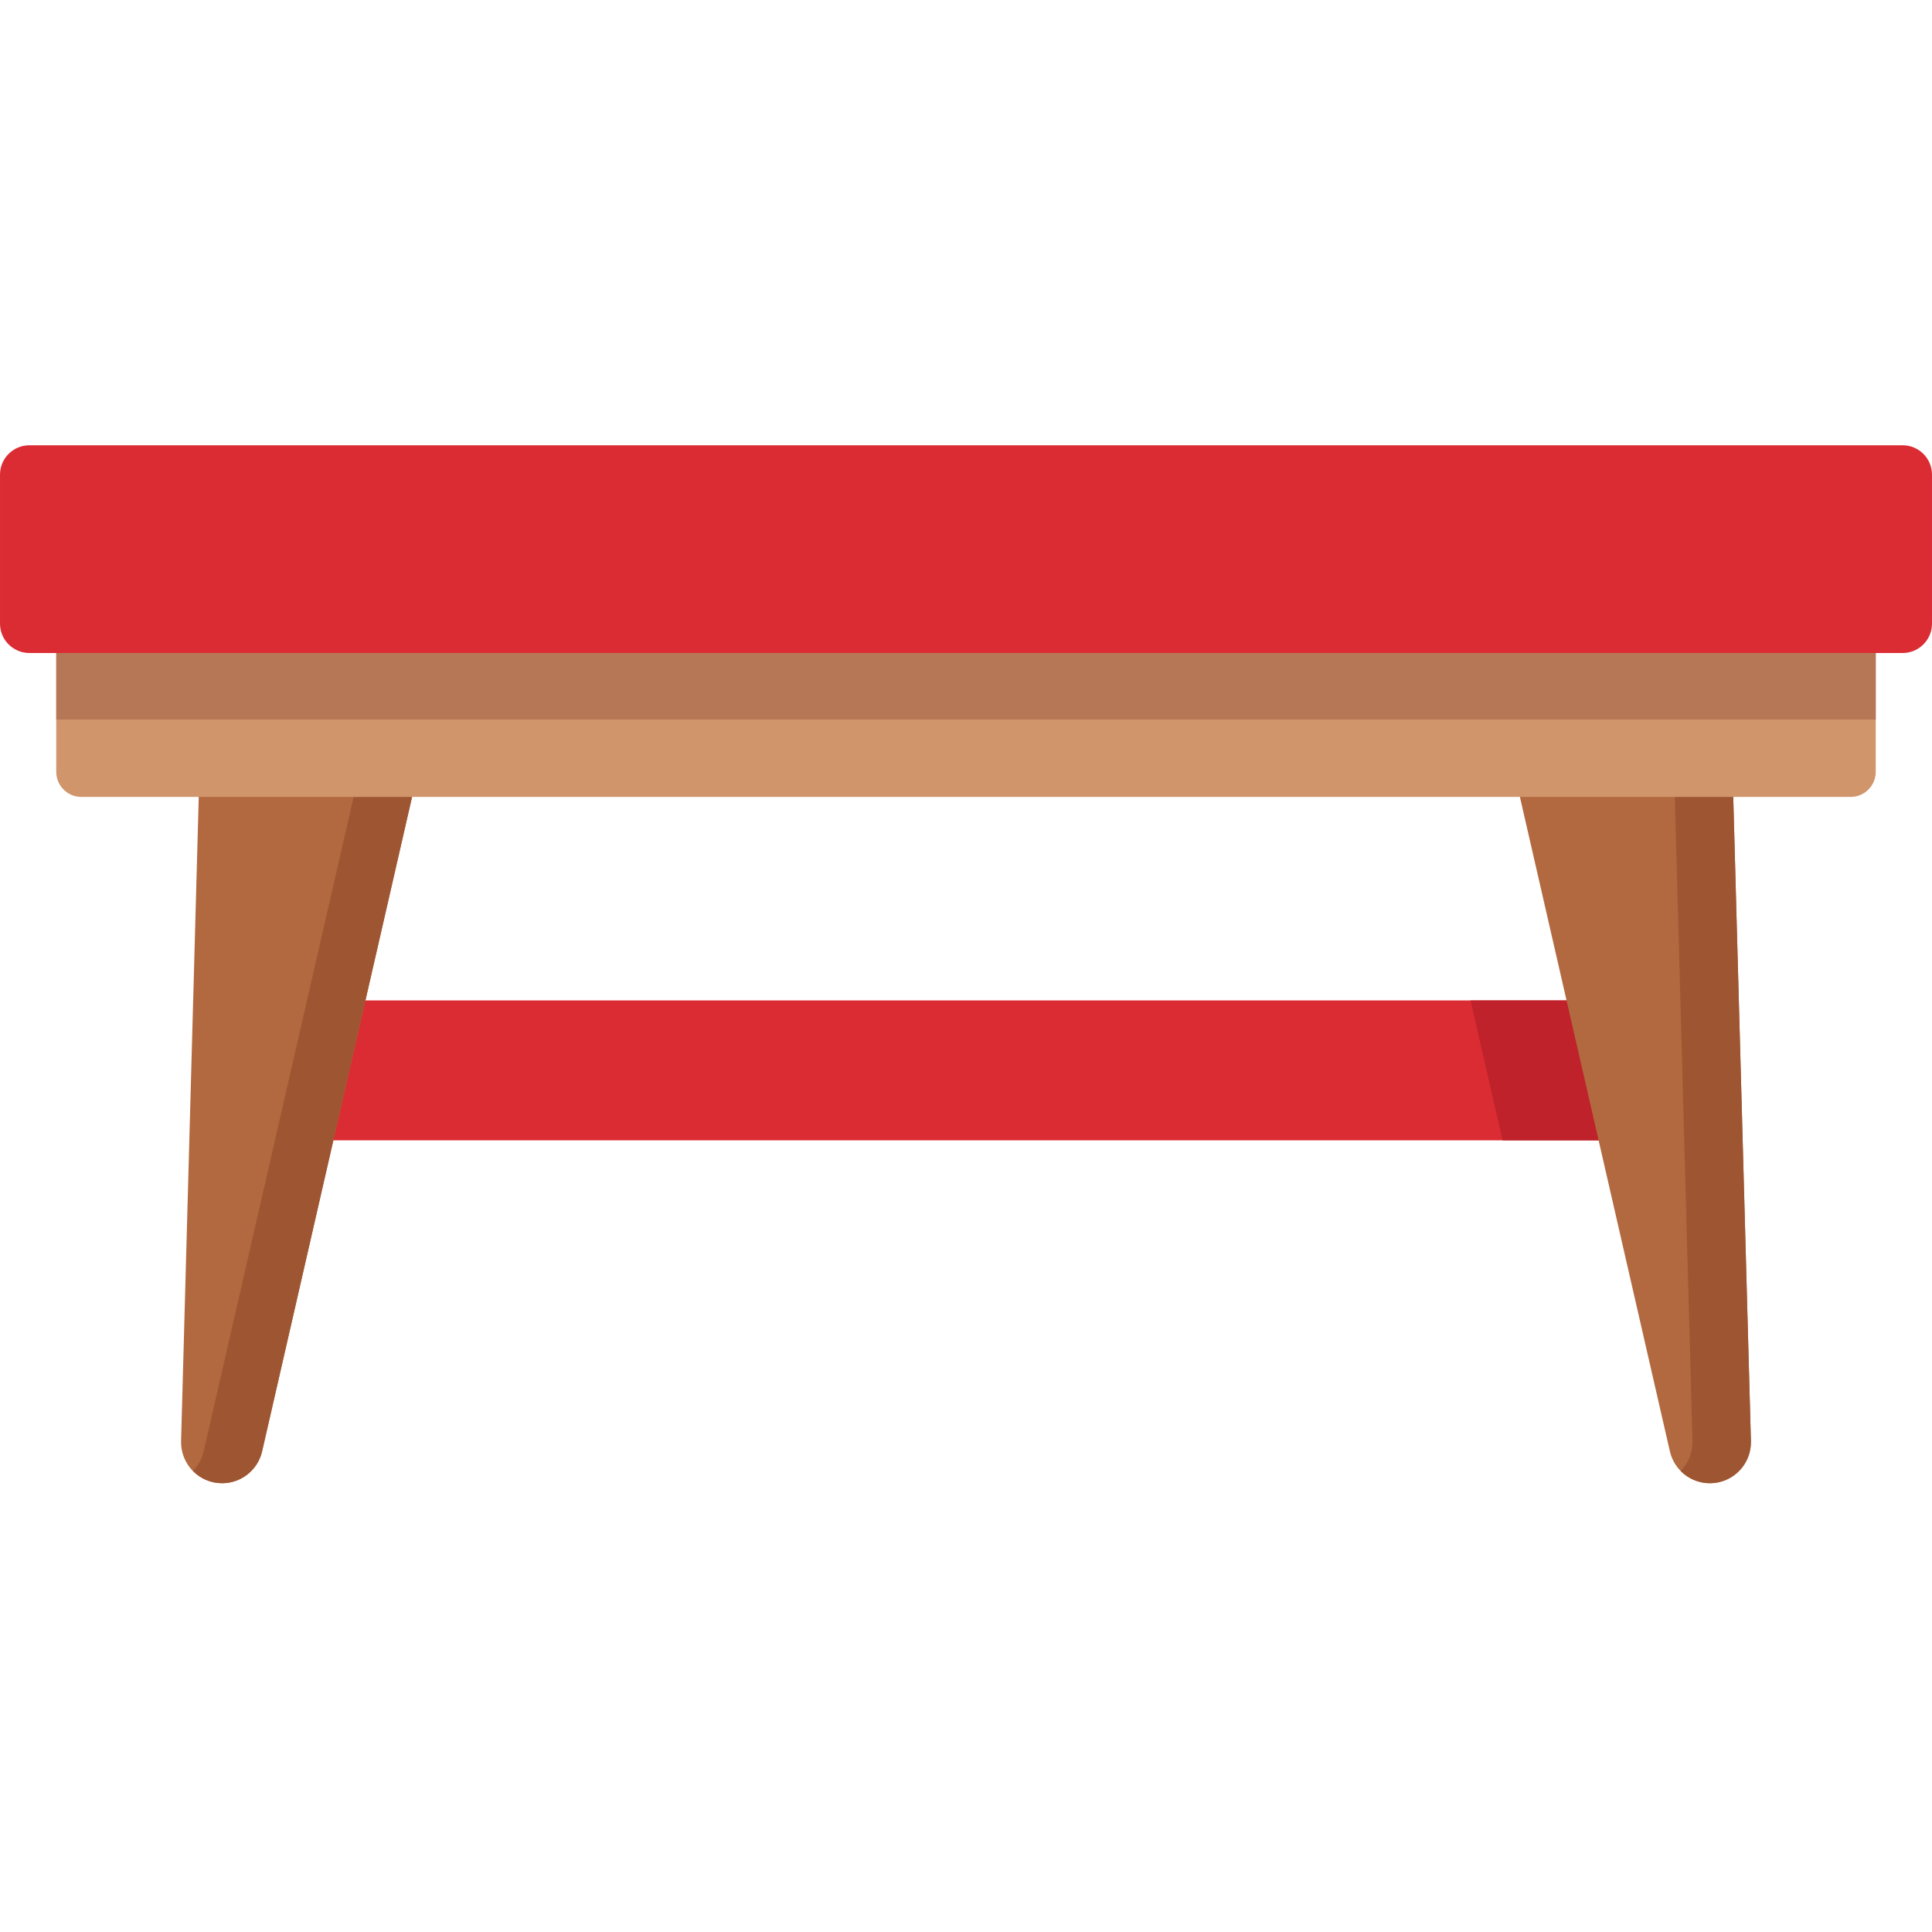
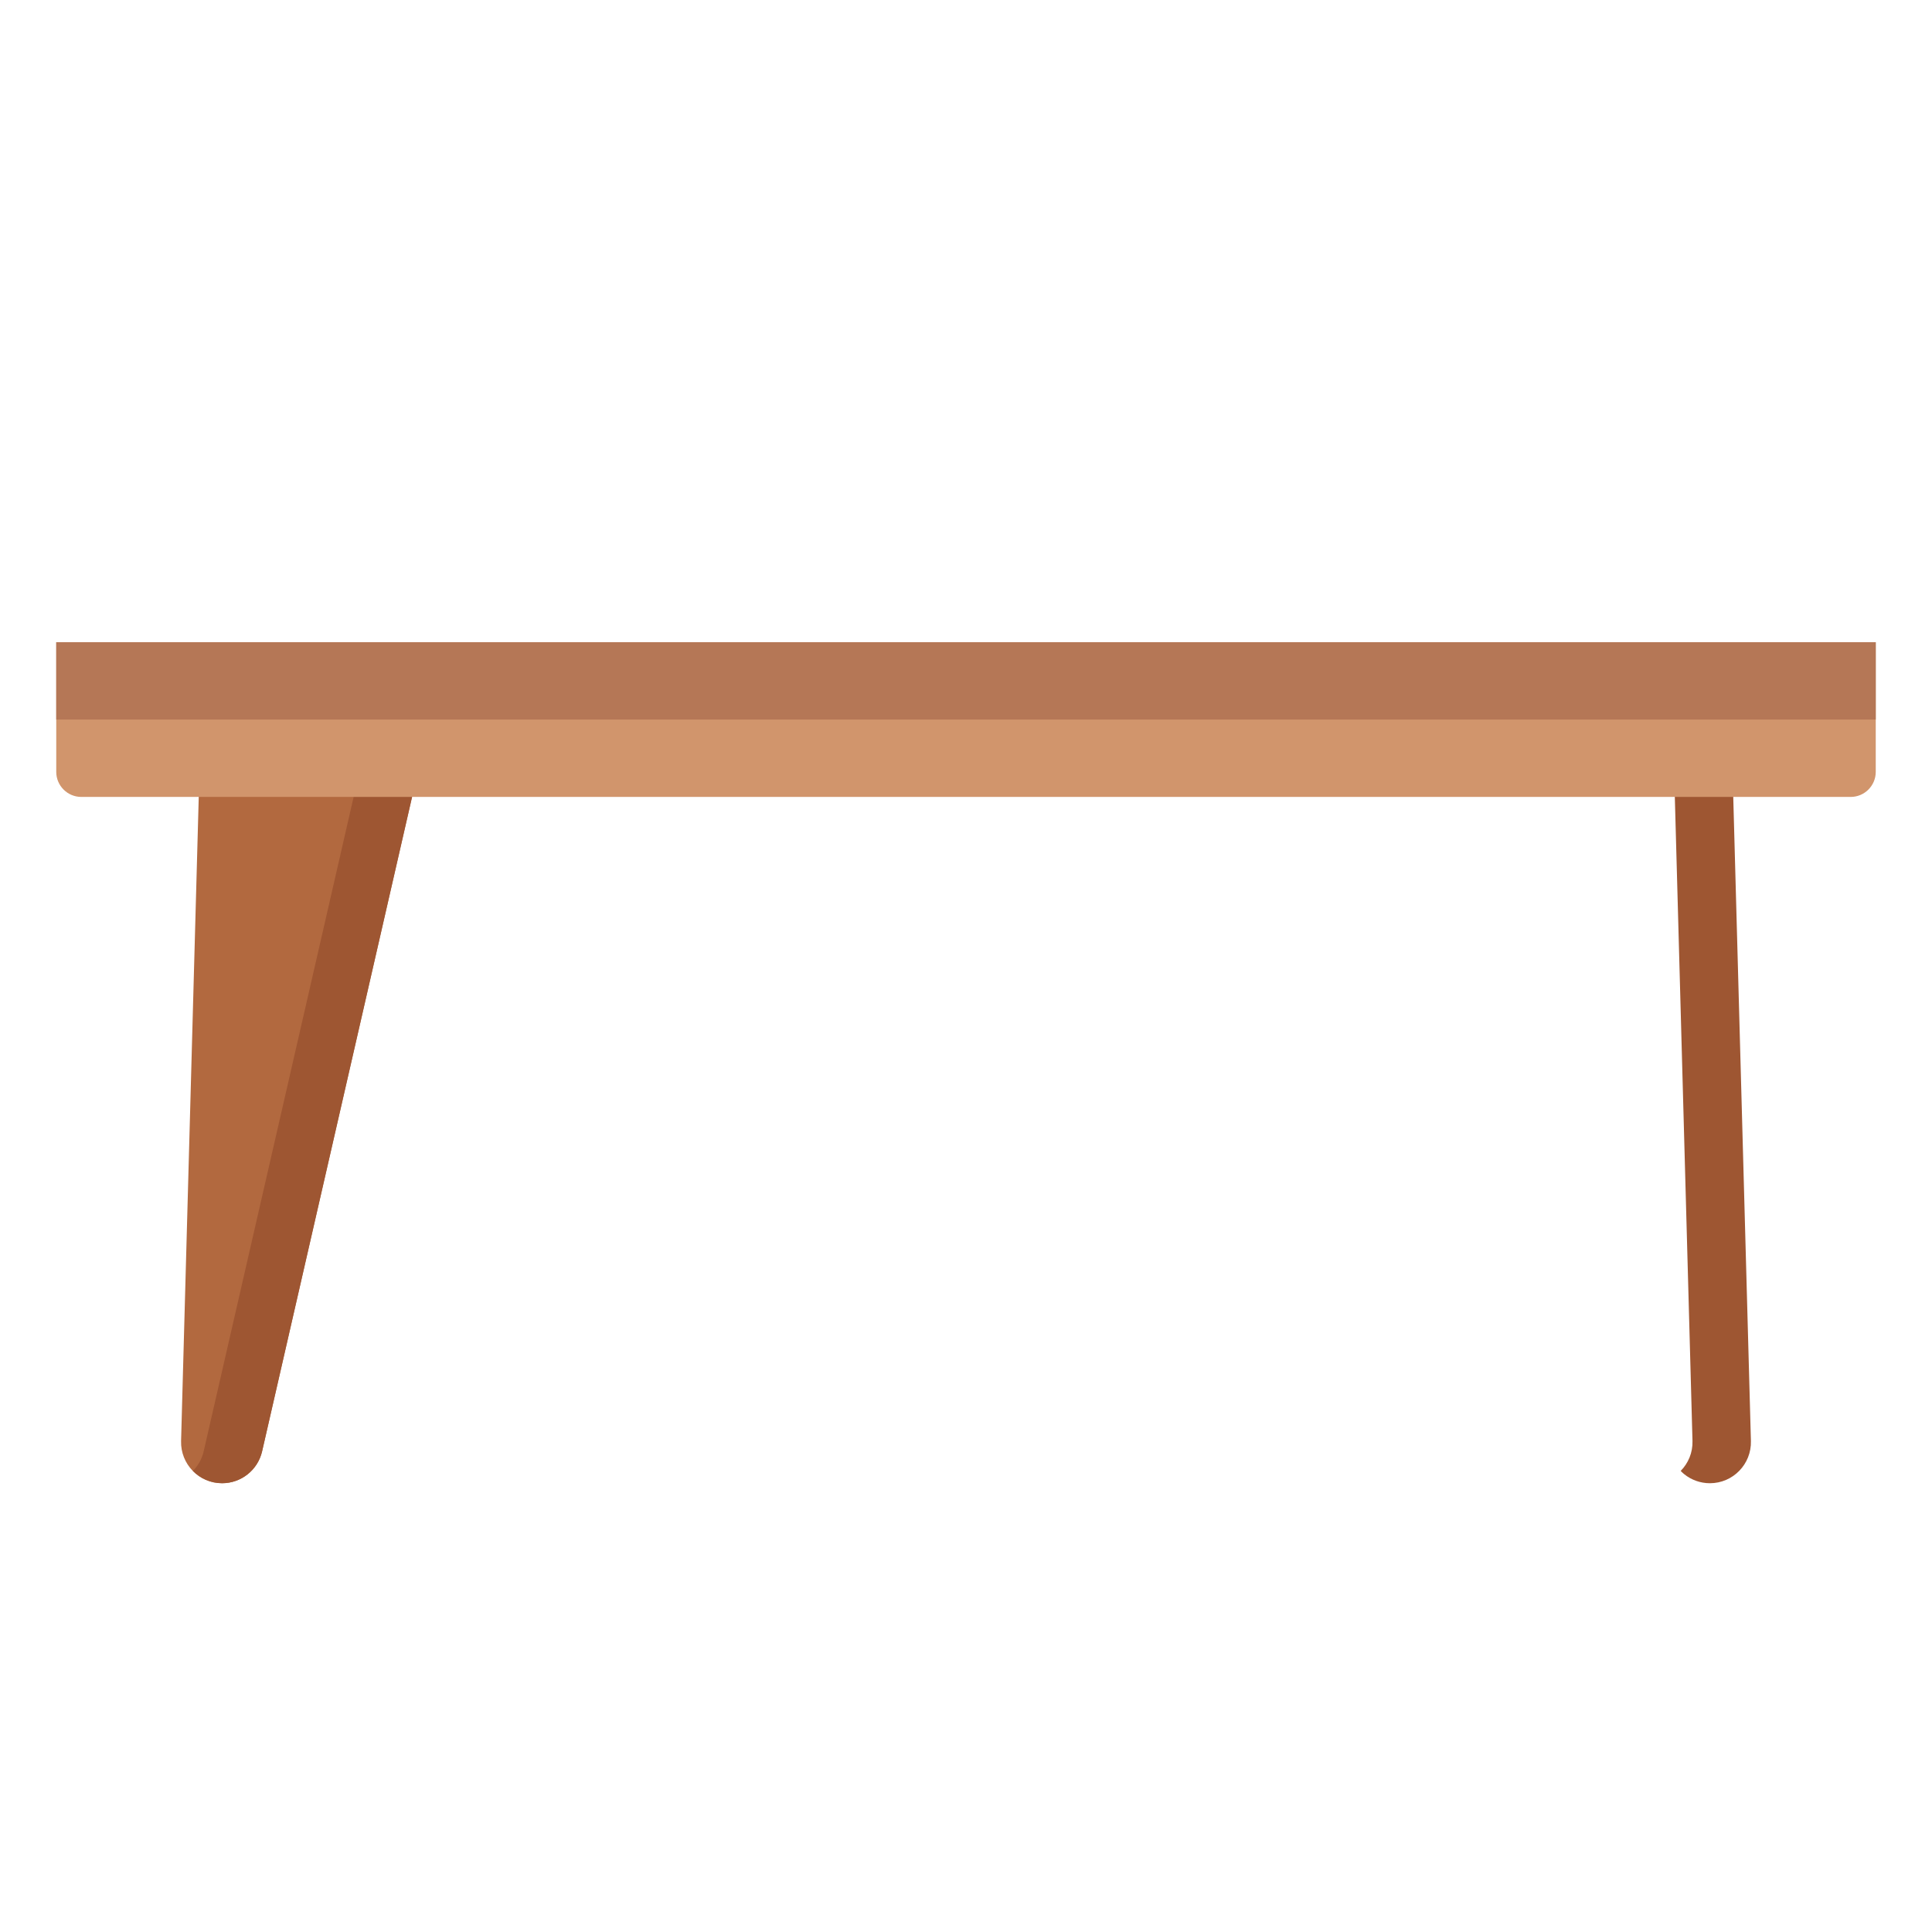
<svg xmlns="http://www.w3.org/2000/svg" height="512pt" viewBox="0 -118 512.001 512" width="512pt">
-   <path d="m81.504 147.121h348.992v37.078h-348.992zm0 0" fill="#db2c34" />
-   <path d="m430.5 147.121v37.082h-32.301l-8.496-37.082zm0 0" fill="#bf222a" />
  <path d="m52.902 84.738-4.914 179.152c-.168 6.121 4.746 11.176 10.871 11.176 5.07 0 9.469-3.504 10.602-8.445l41.684-181.883zm0 0" fill="#b2693f" />
-   <path d="m459.098 84.738 4.914 179.152c.168 6.121-4.746 11.176-10.871 11.176-5.07 0-9.469-3.504-10.602-8.445l-41.684-181.883zm0 0" fill="#b2693f" />
  <path d="m111.137 84.746-41.676 181.871c-.566 2.465-1.949 4.582-3.828 6.082-1.871 1.496-4.234 2.371-6.773 2.371-3.043 0-5.793-1.246-7.742-3.262 1.395-1.402 2.395-3.18 2.859-5.191l41.676-181.871zm0 0" fill="#9e5632" />
-   <path d="m464.012 263.891c.164 6.121-4.75 11.18-10.871 11.18-2.539 0-4.902-.875-6.773-2.371-.34-.281-.668-.57-.969-.891 2.012-2.031 3.211-4.84 3.129-7.918l-4.914-179.145h15.484zm0 0" fill="#9e5632" />
+   <path d="m464.012 263.891c.164 6.121-4.75 11.18-10.871 11.18-2.539 0-4.902-.875-6.773-2.371-.34-.281-.668-.57-.969-.891 2.012-2.031 3.211-4.84 3.129-7.918l-4.914-179.145h15.484m0 0" fill="#9e5632" />
  <path d="m490.441 93.195h-468.883c-3.676 0-6.652-2.977-6.652-6.648v-34.359h482.188v34.359c0 3.672-2.977 6.648-6.652 6.648zm0 0" fill="#d1956c" />
  <path d="m14.906 52.188h482.188v20.504h-482.188zm0 0" fill="#b57756" />
-   <path d="m504.215 55.055h-496.43c-4.301 0-7.785-3.484-7.785-7.781v-39.488c0-4.301 3.484-7.785 7.785-7.785h496.434c4.297 0 7.781 3.484 7.781 7.785v39.488c0 4.297-3.484 7.781-7.785 7.781zm0 0" fill="#db2c34" />
</svg>